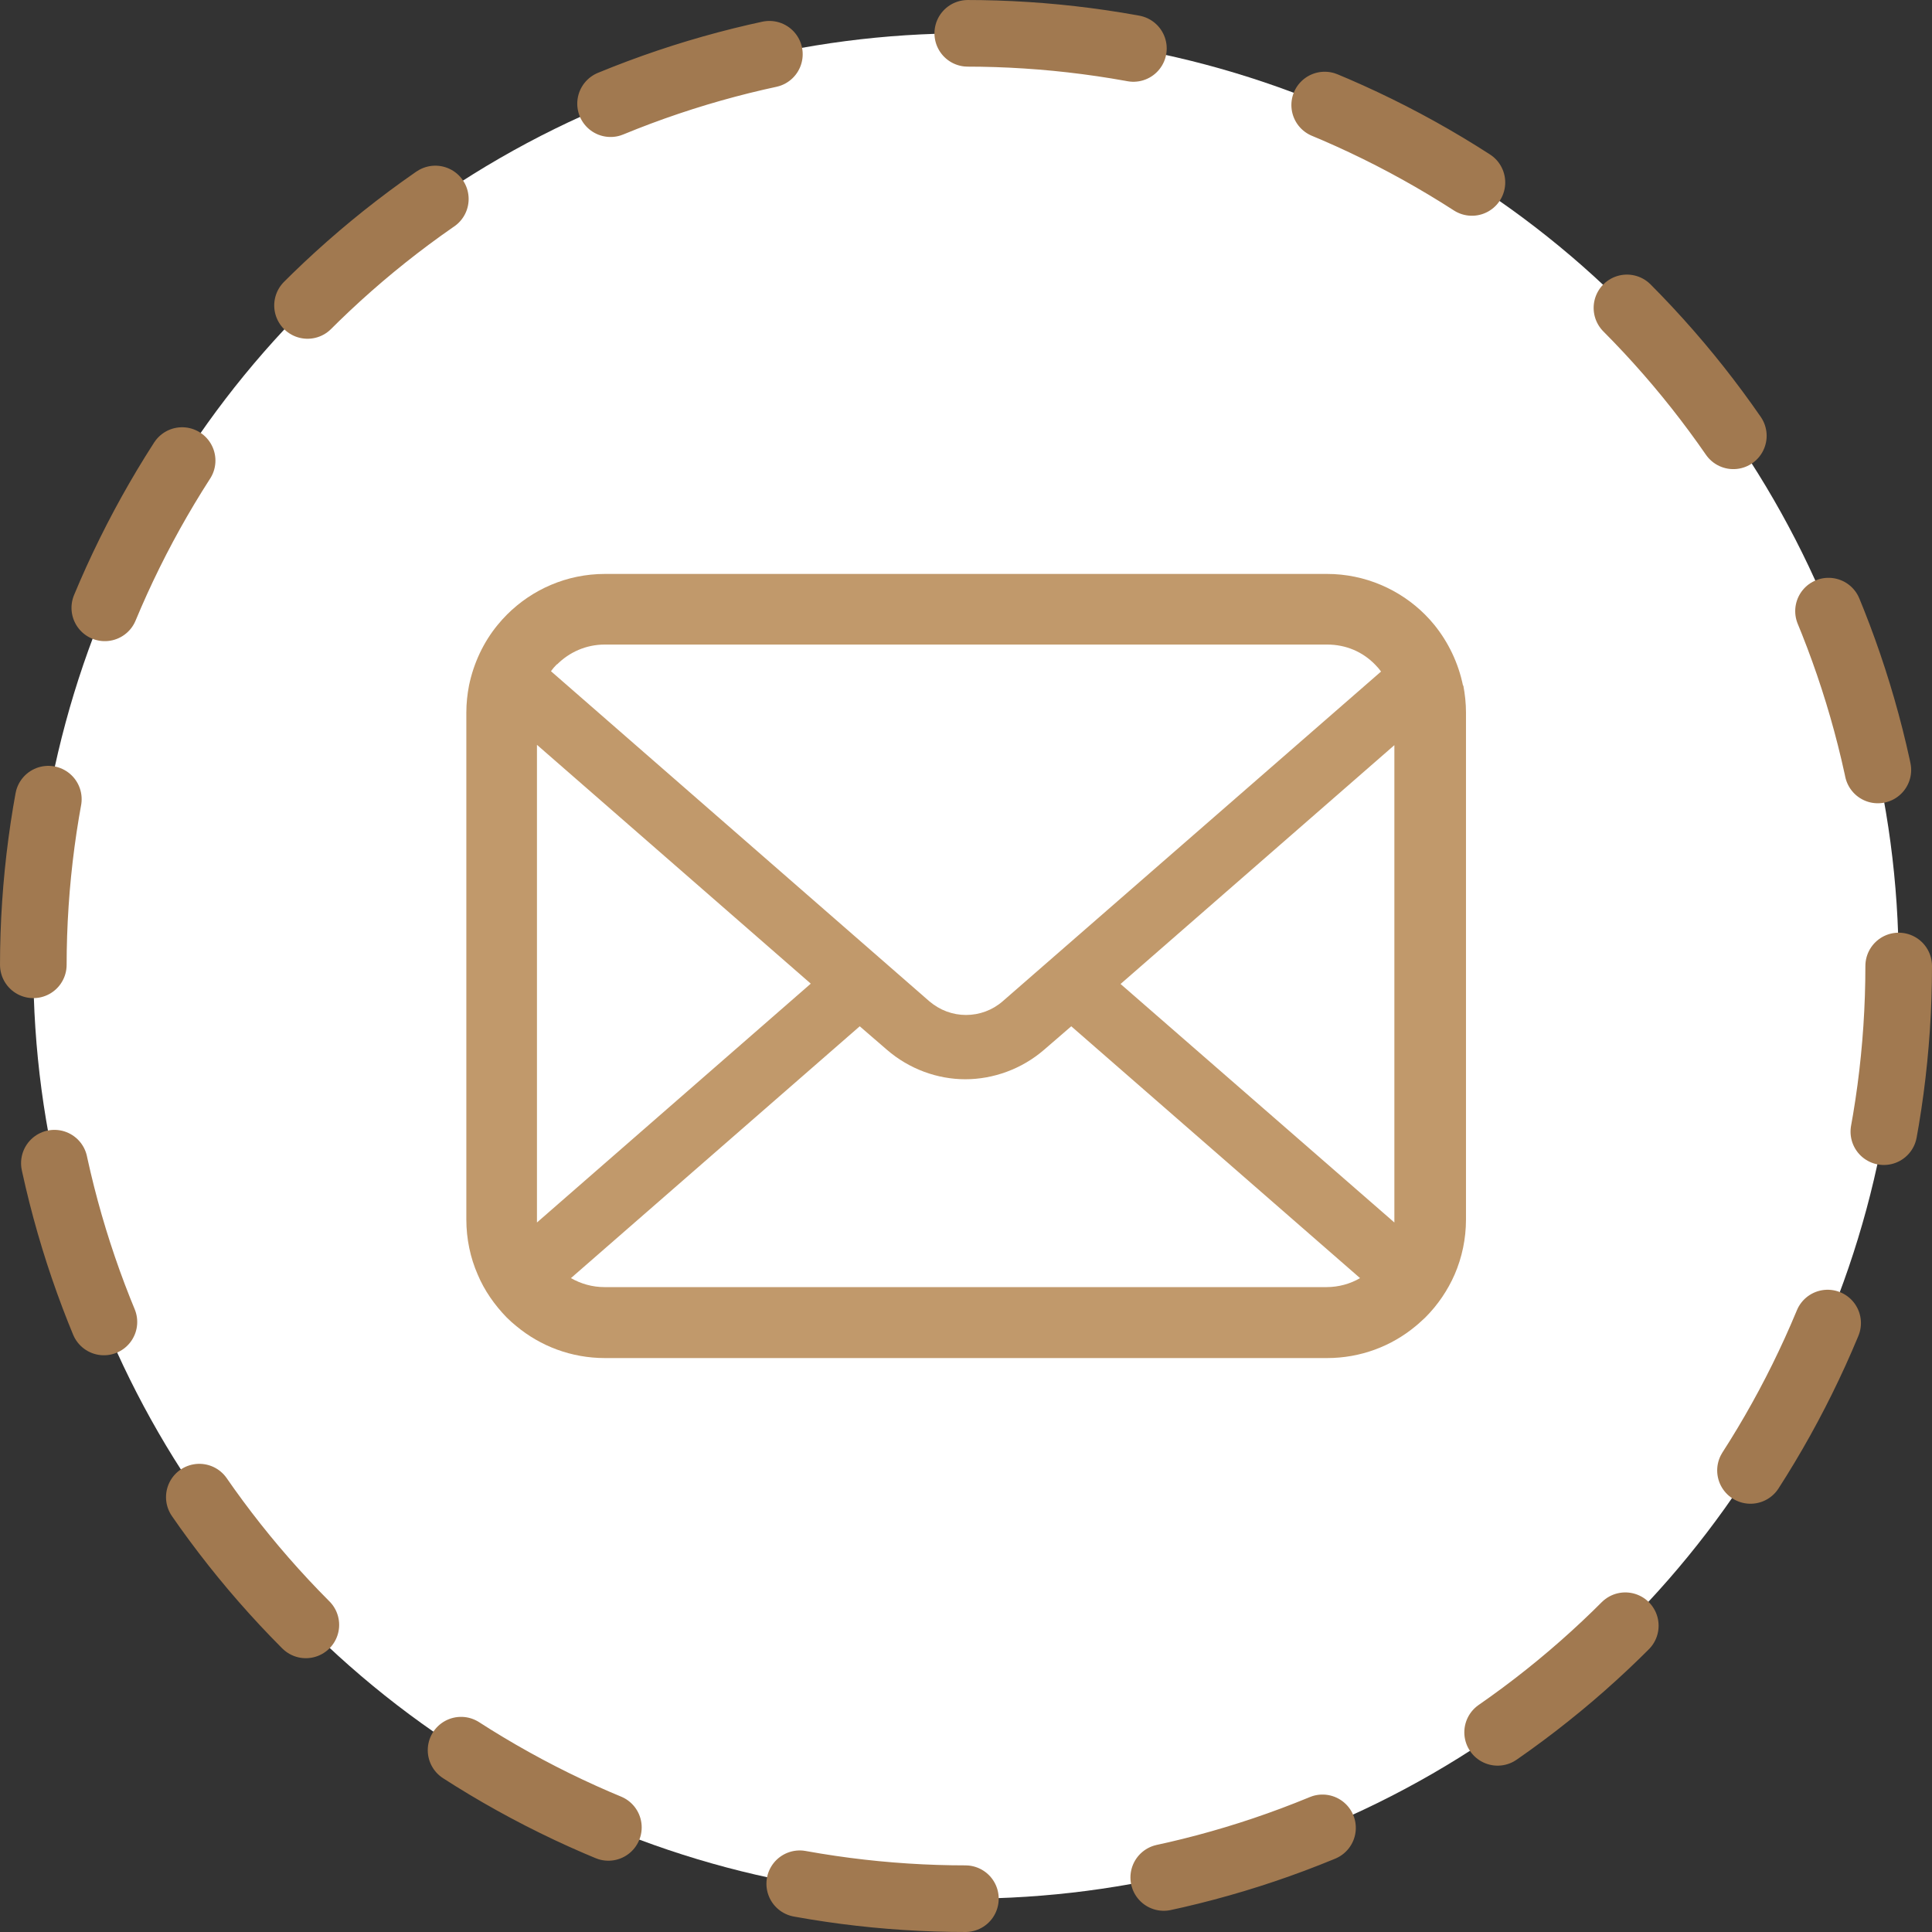
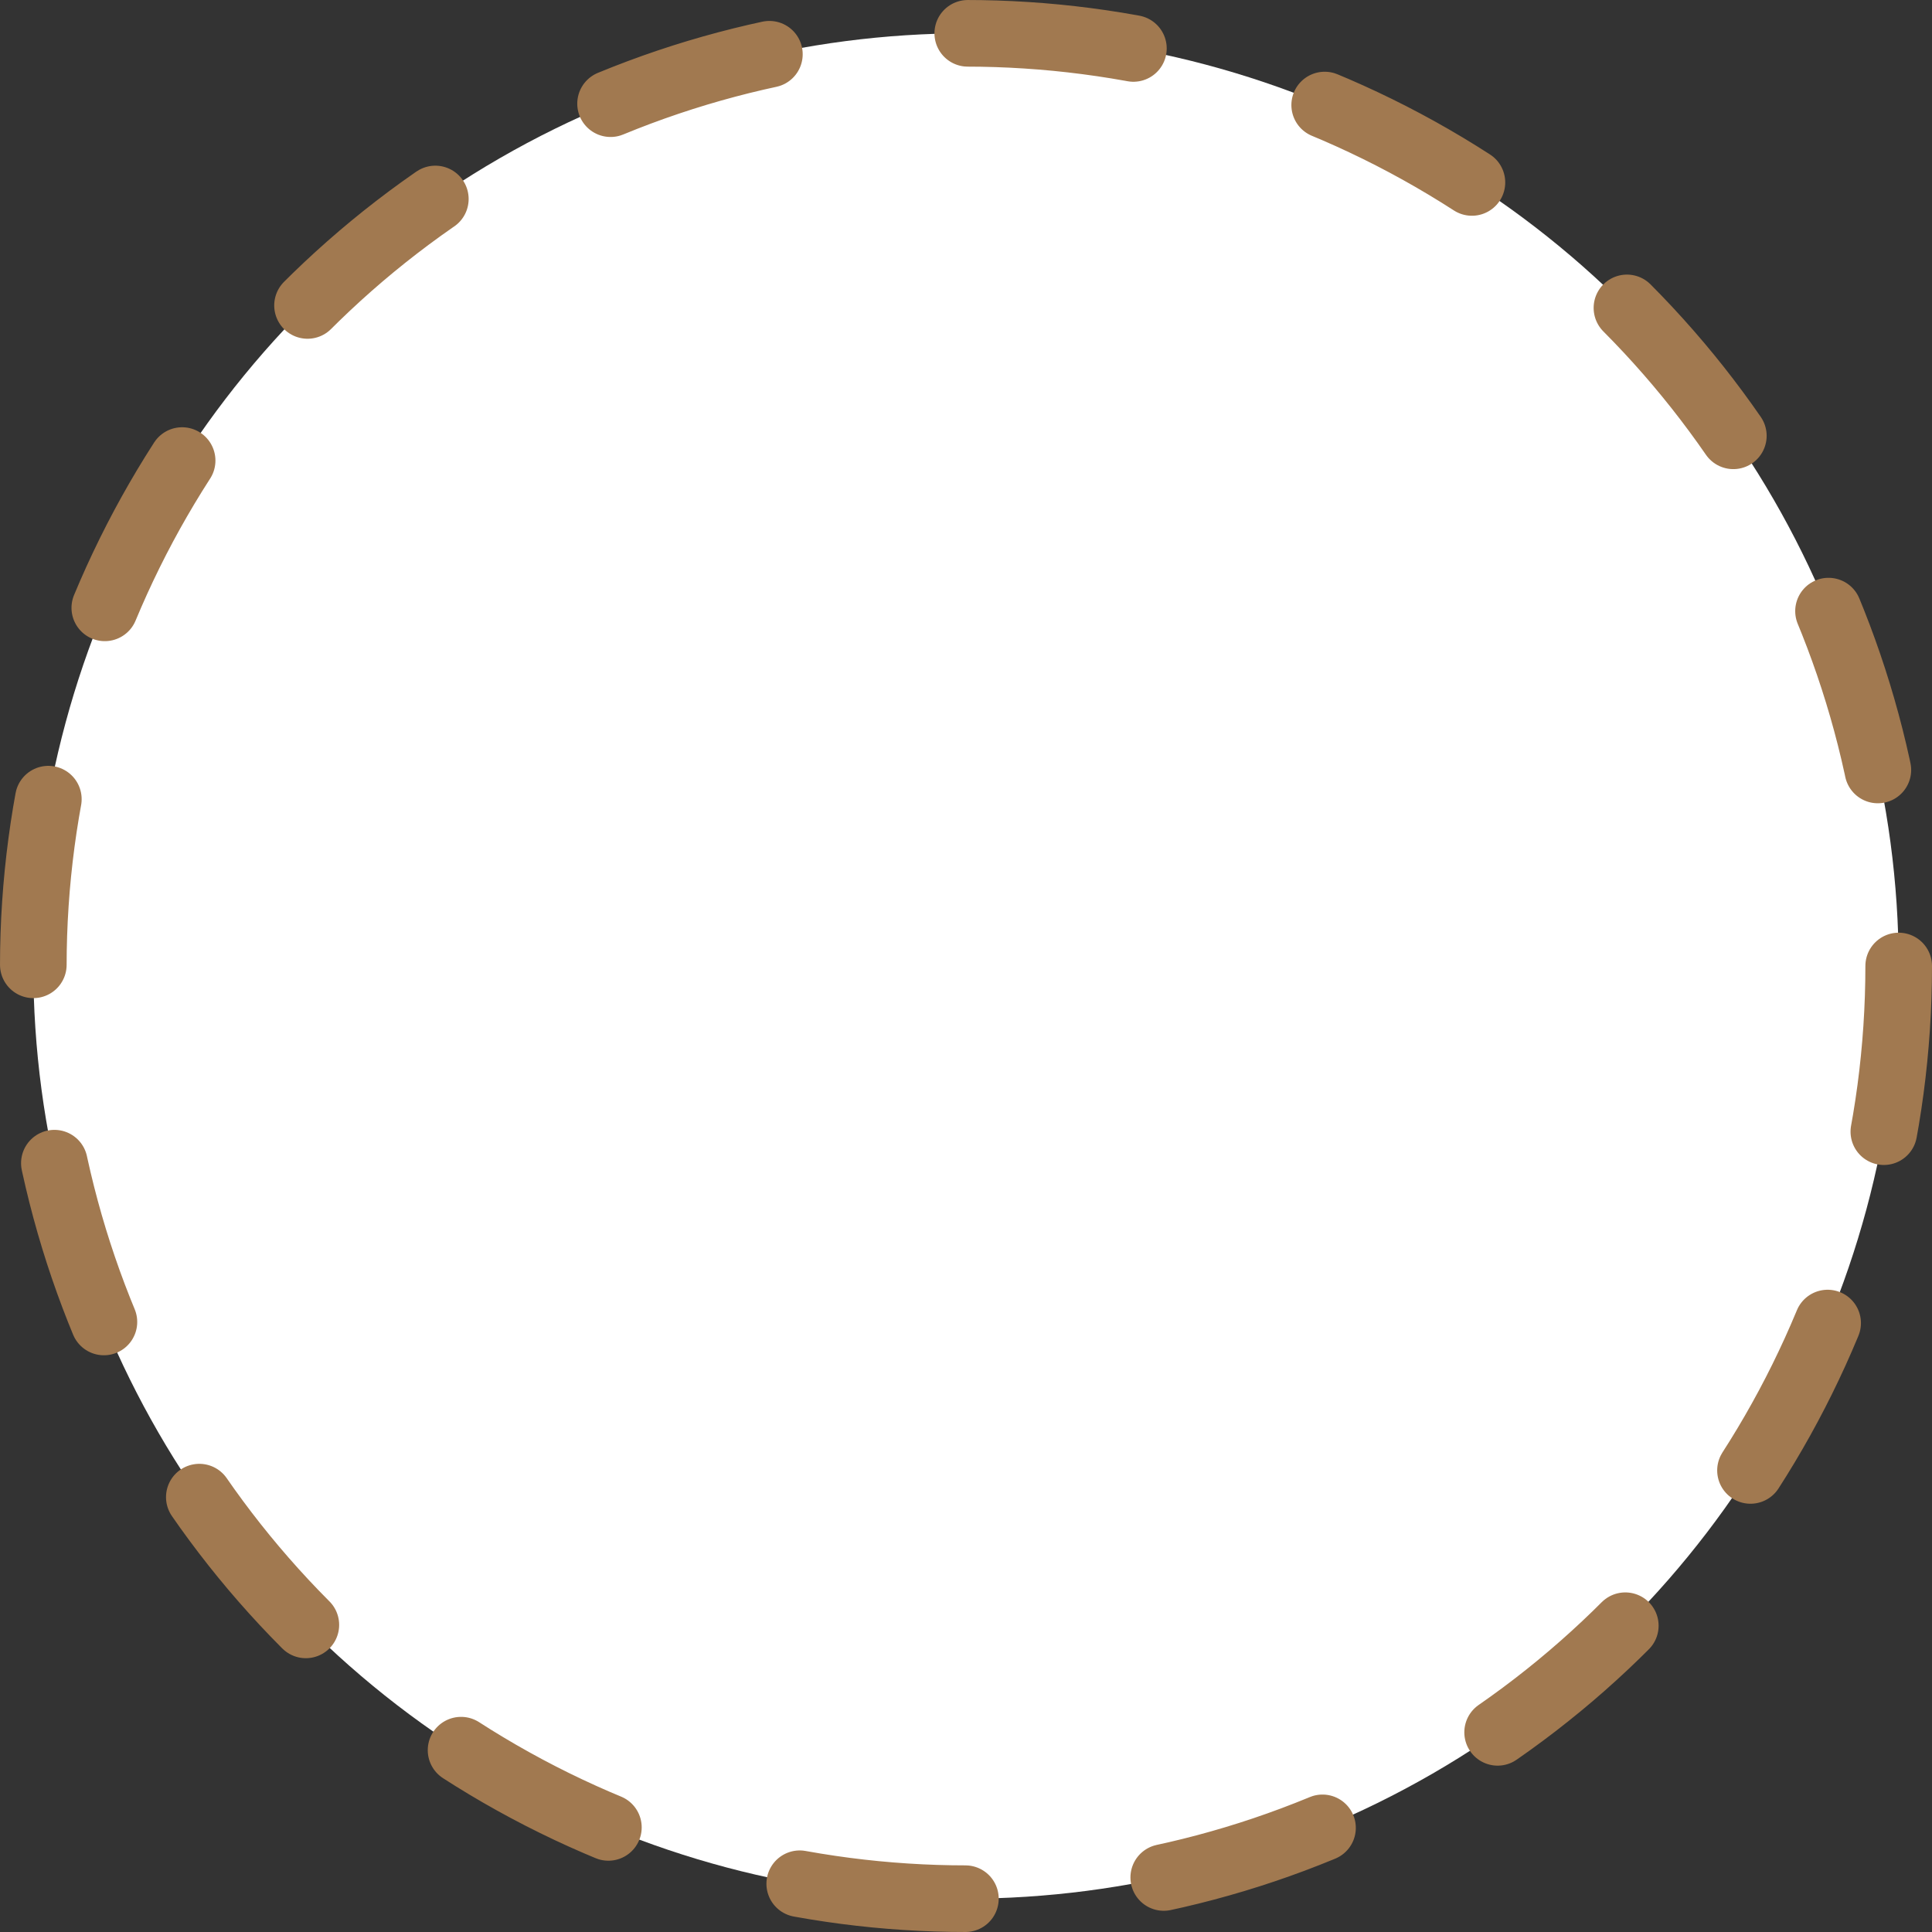
<svg xmlns="http://www.w3.org/2000/svg" id="_レイヤー_1" data-name="レイヤー 1" viewBox="0 0 58 58" width="58" height="58">
  <rect x="0" y="0" width="58" height="58" fill="#333333" stroke="none" />
  <circle cx="29" cy="29" r="28" style="fill: #fff; stroke: #a17950; stroke-dasharray: 0 0 5 6; stroke-linecap: round; stroke-miterlimit: 10; stroke-width: 2px;" />
-   <path d="m43.92,20.58c-.14-.68-.44-1.3-.86-1.82-.09-.11-.18-.21-.28-.31-.75-.75-1.8-1.22-2.94-1.22h-21.68c-1.15,0-2.19.47-2.94,1.22-.1.1-.19.2-.28.31-.42.51-.72,1.14-.86,1.82-.05.26-.08.53-.08.81v15.22c0,.58.12,1.15.34,1.65.2.48.51.92.87,1.29.09.09.19.18.29.26.72.6,1.65.96,2.66.96h21.68c1.01,0,1.94-.36,2.66-.96.1-.08.19-.17.29-.26.37-.37.67-.81.88-1.29h0c.22-.51.34-1.07.34-1.65v-15.22c0-.27-.03-.55-.08-.81Zm-27.2-.63c.37-.37.87-.6,1.44-.6h21.68c.57,0,1.07.22,1.44.6.07.07.13.14.18.21l-11.36,9.9c-.31.27-.7.41-1.1.41s-.78-.14-1.1-.41l-11.36-9.91c.05-.07.11-.14.18-.21Zm-.6,16.66v-14.25l8.22,7.17-8.22,7.17s0-.06,0-.09Zm23.71,2.03h-21.68c-.37,0-.71-.1-1.01-.27l8.67-7.56.81.7c.68.59,1.53.89,2.36.89s1.69-.3,2.37-.89l.81-.7,8.67,7.56c-.29.17-.64.27-1.01.27Zm2.03-2.03s0,.06,0,.09l-8.22-7.16,8.22-7.17v14.25Z" style="fill: #c1996b; stroke-width: 0px;" />
</svg>